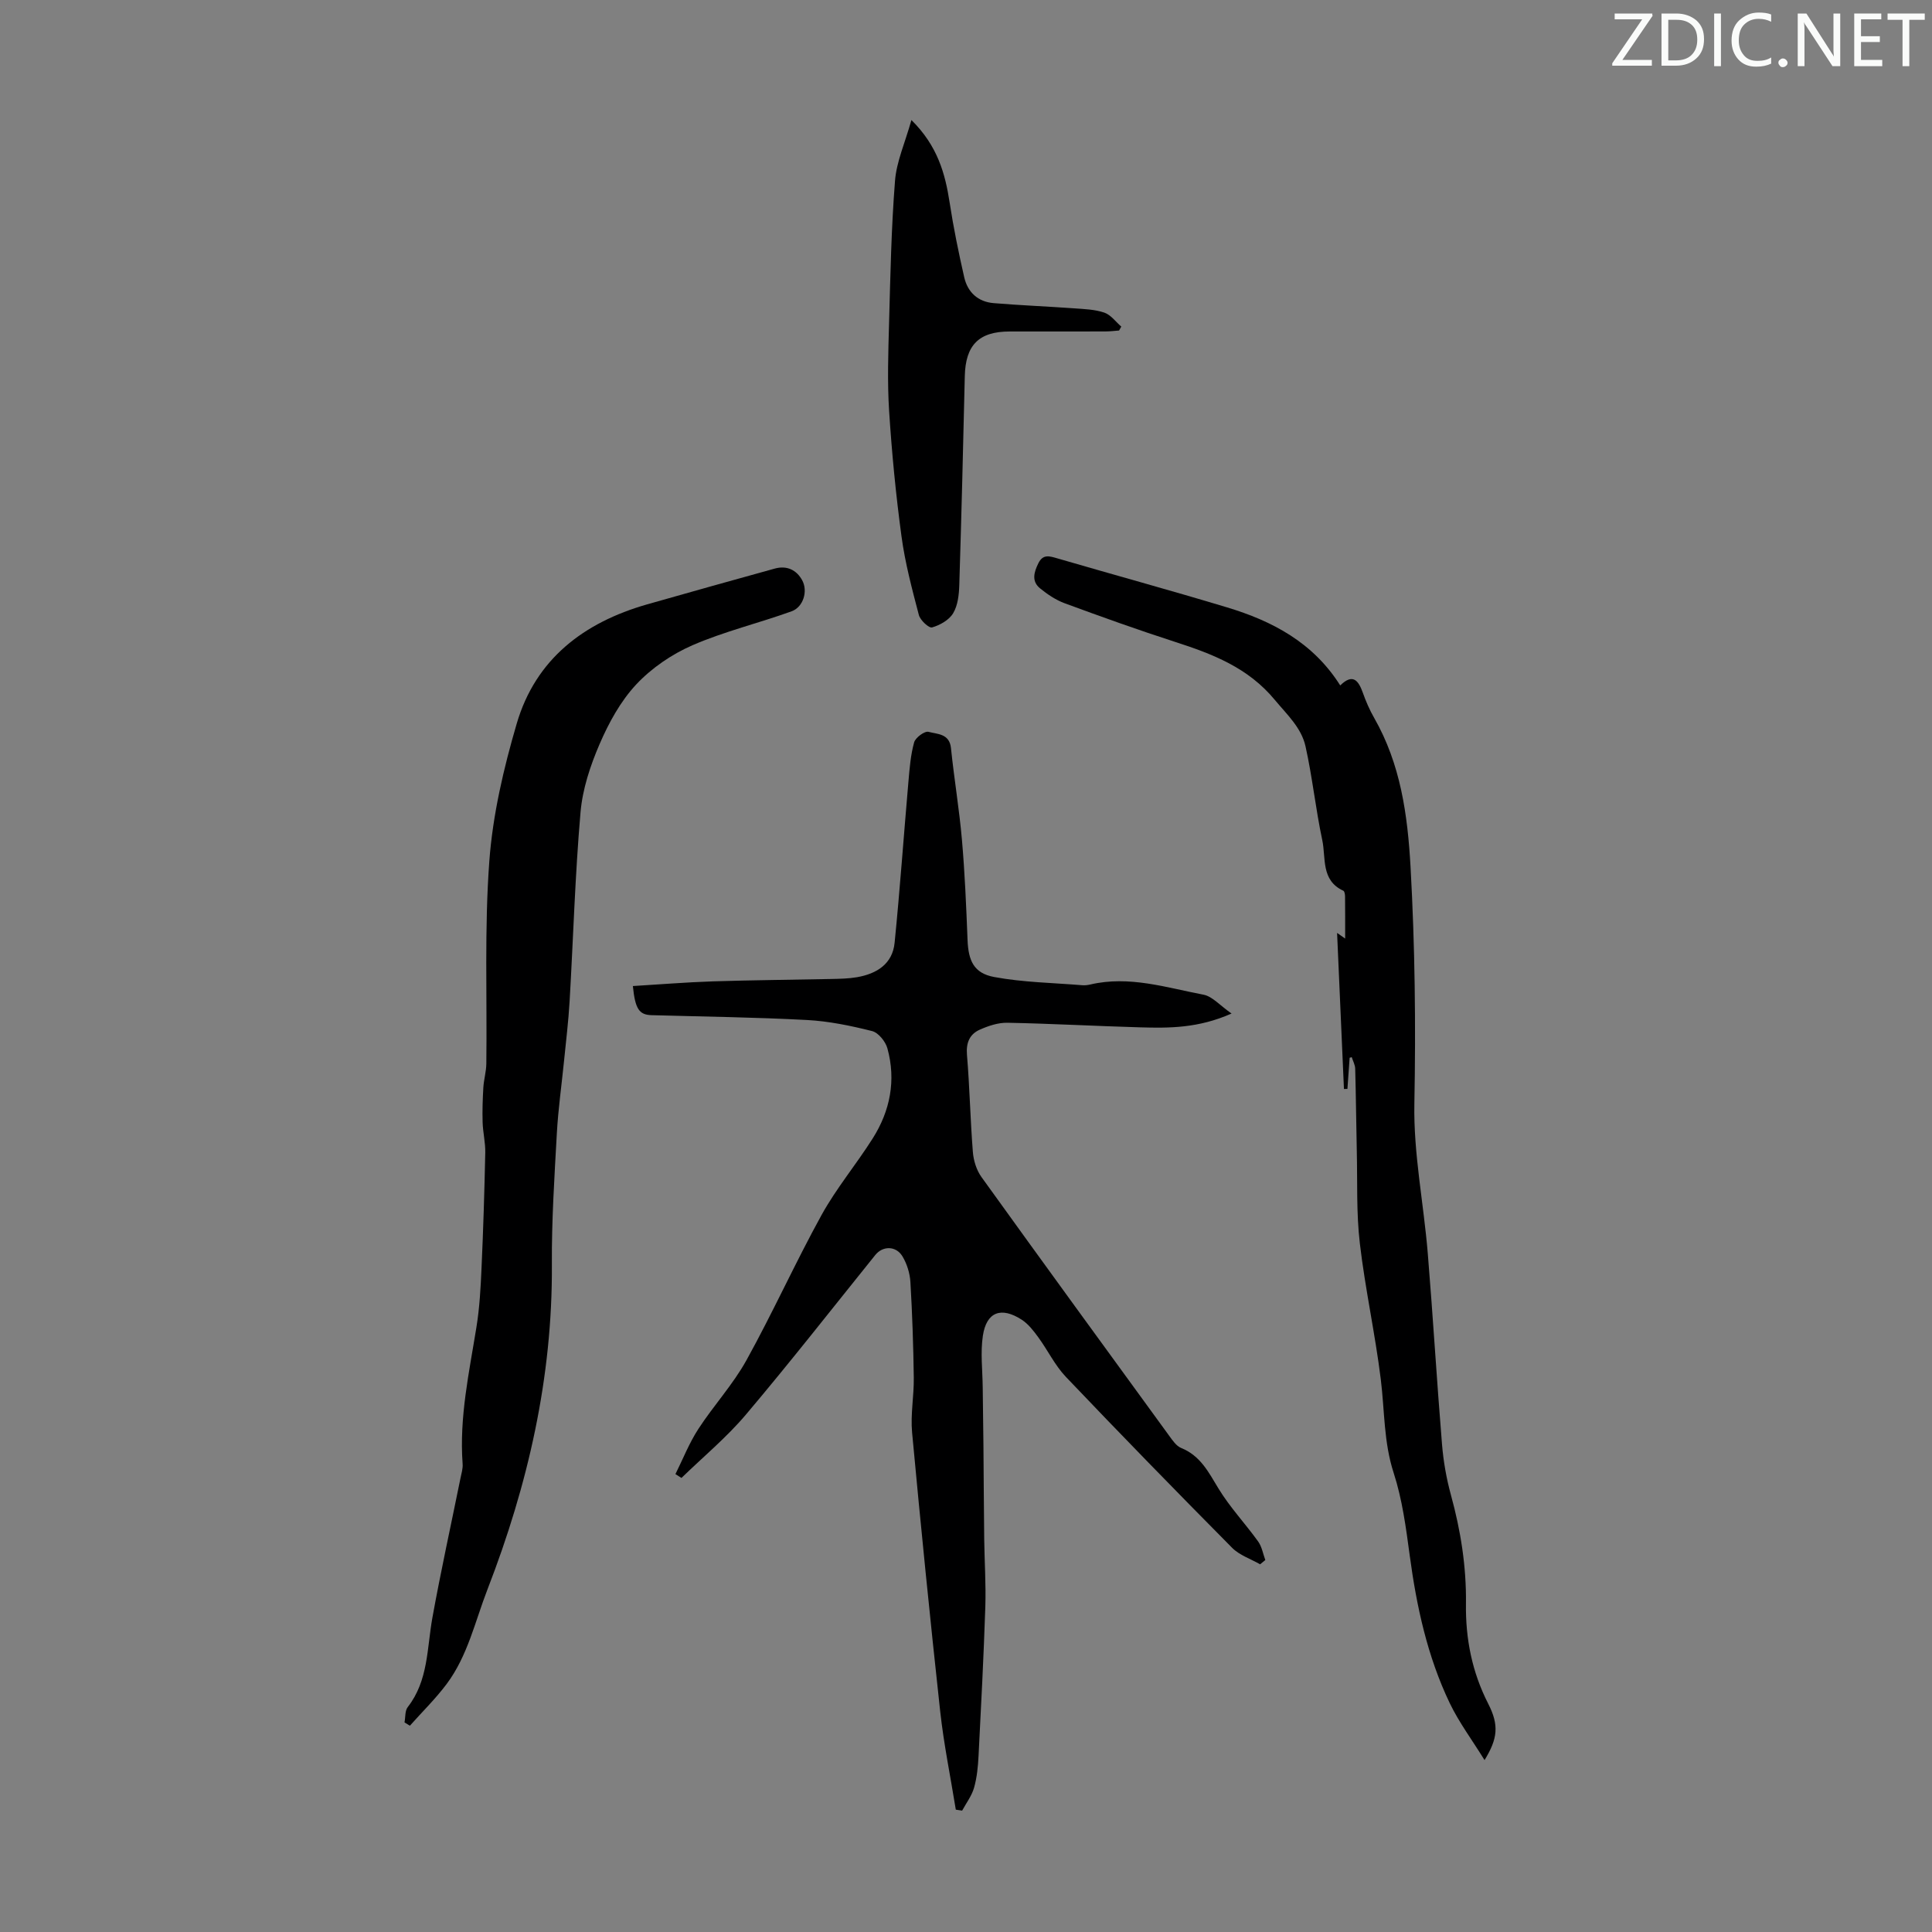
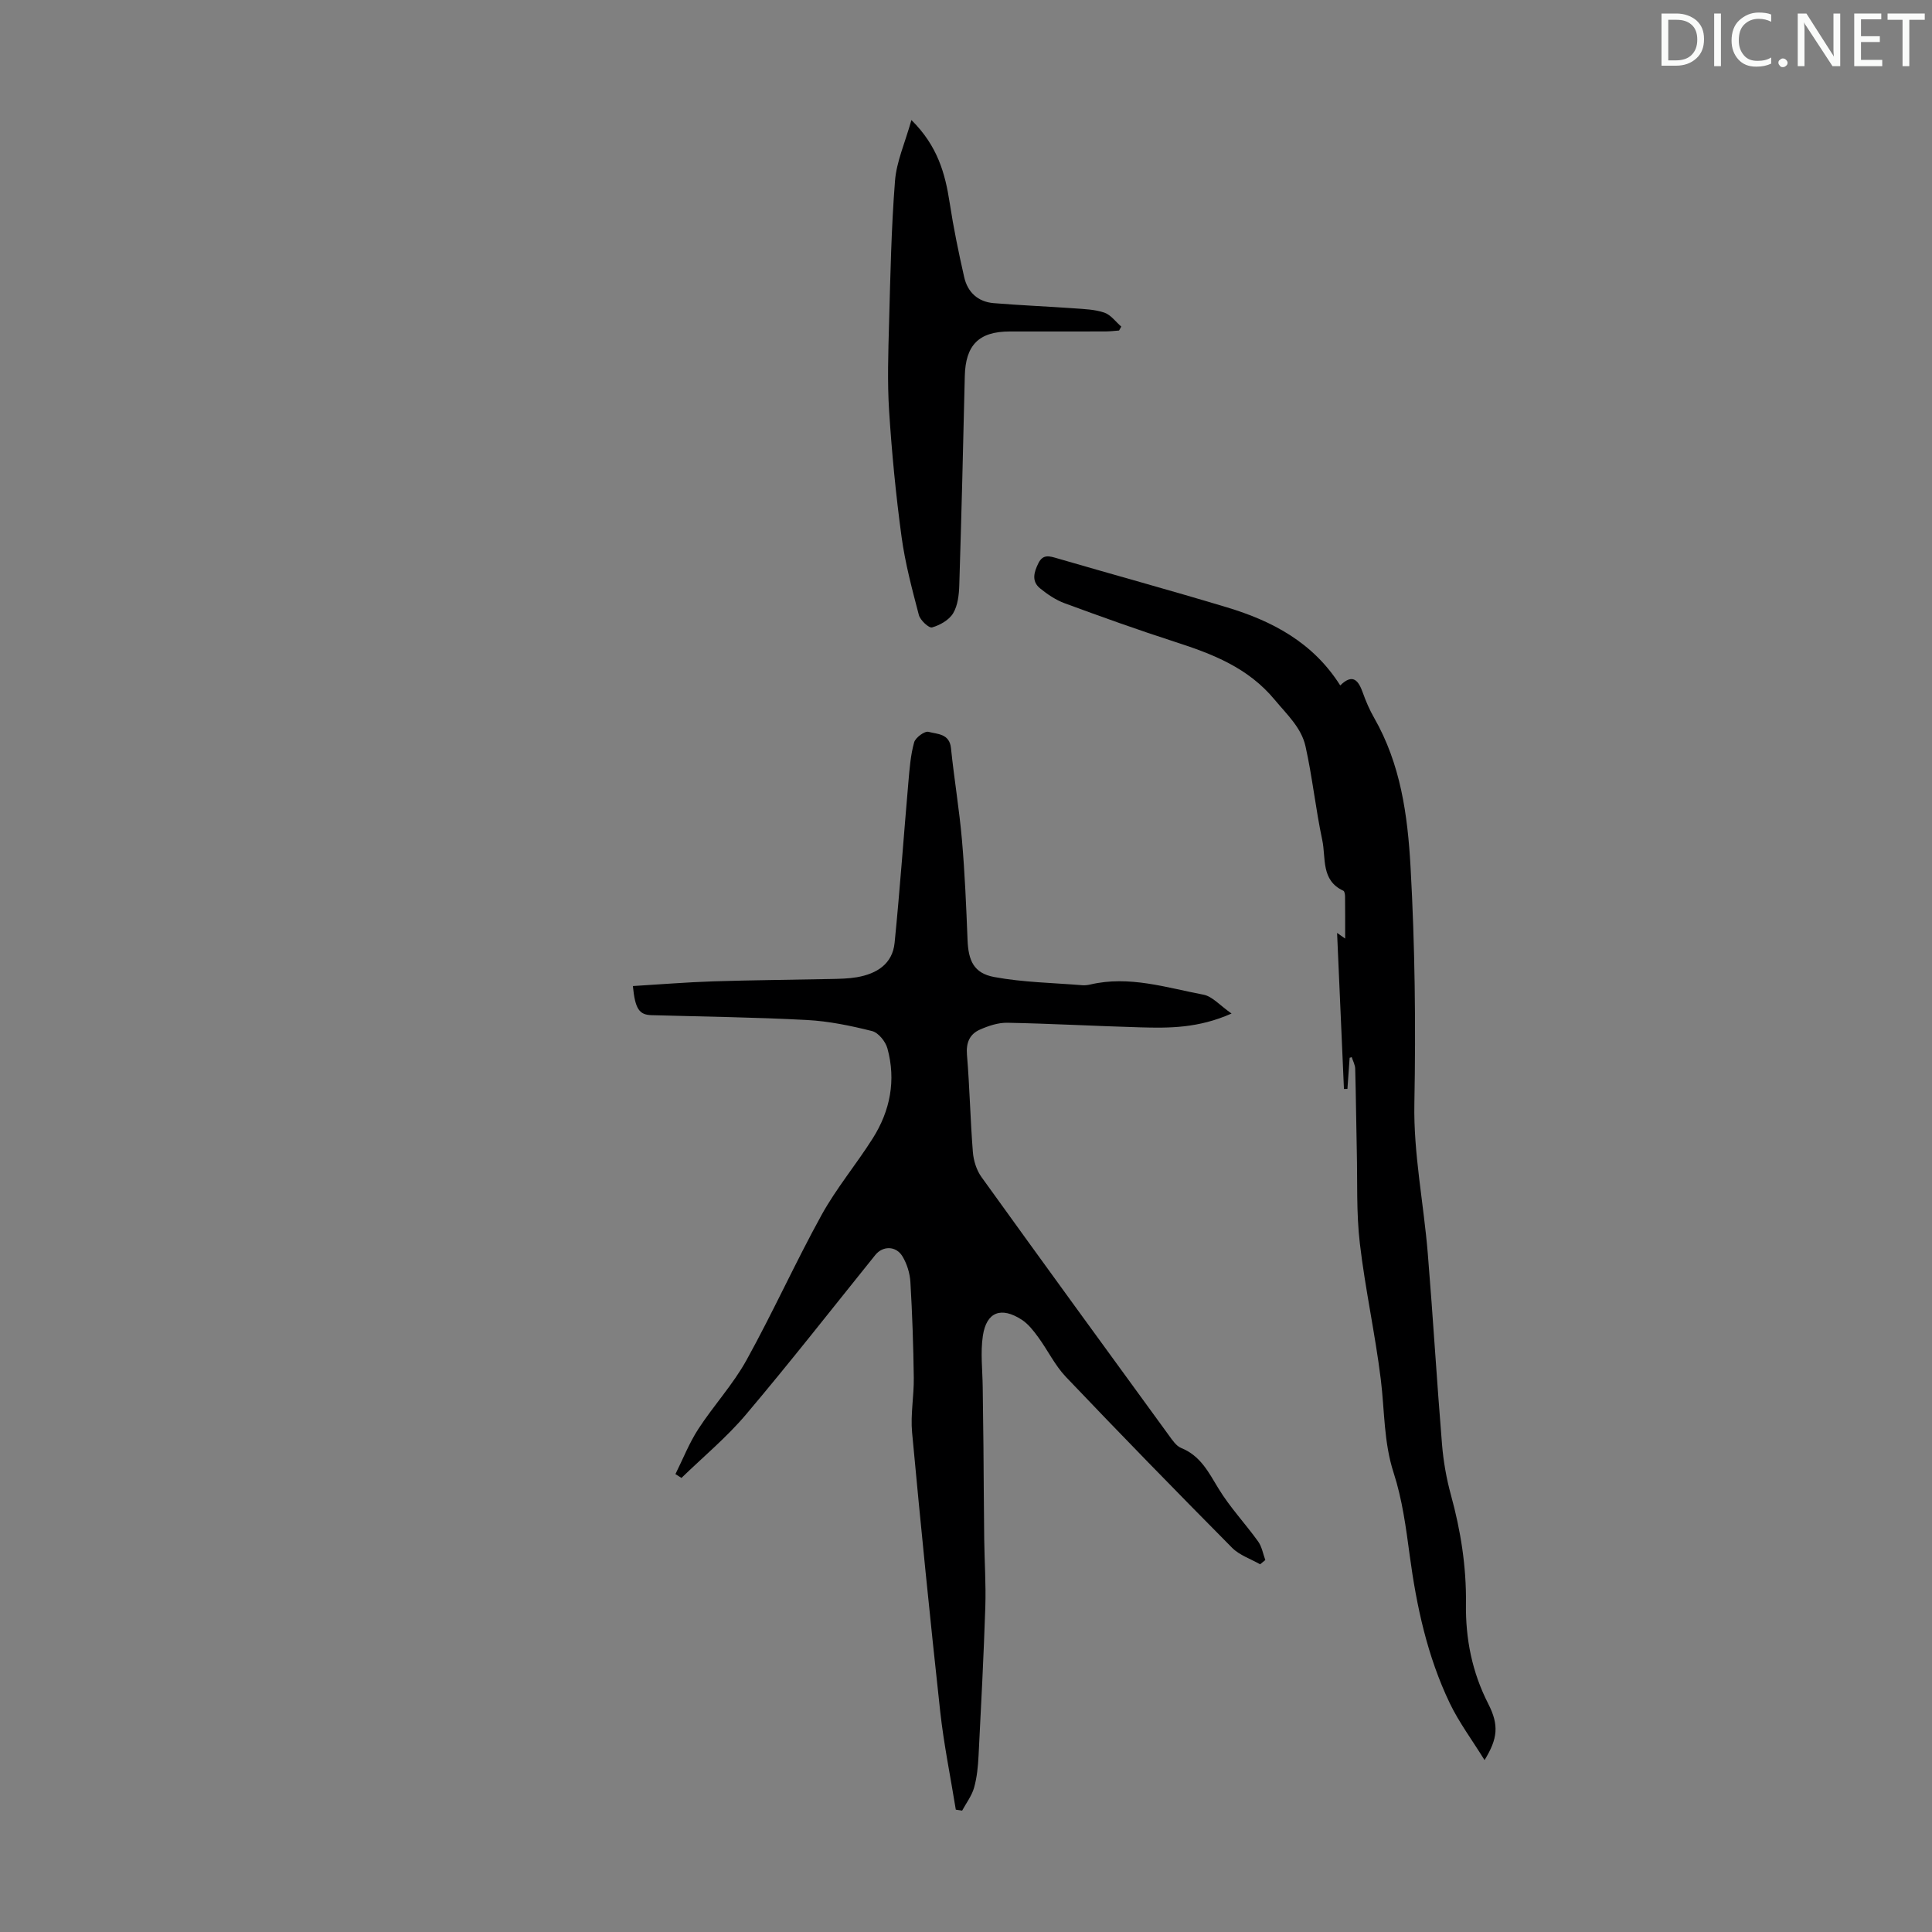
<svg xmlns="http://www.w3.org/2000/svg" enable-background="new 0 0 400 400" viewBox="0 0 400 400">
  <rect x="0" y="0" width="400" height="400" fill="#808080" stroke="none" />
  <g fill="#fafbfa">
-     <path d="m342.2 3.2-6.3 9.2h6.1v1.2h-8.2v-.5l6.2-9.1h-5.7v-1.2h7.8v.4z" />
    <path d="m344 13.7v-10.9h3.1c1.6 0 3 .5 4.1 1.4 1.1 1 1.6 2.2 1.6 3.9s-.5 3-1.6 4-2.5 1.5-4.2 1.5h-3zm1.4-9.6v8.4h1.6c1.4 0 2.5-.4 3.2-1.1.8-.8 1.2-1.8 1.2-3.2s-.4-2.4-1.2-3.1-1.8-1-3.1-1z" />
    <path d="m356.3 2.8v10.9h-1.4v-10.9z" />
    <path d="m366.6 13.2c-.8.4-1.8.6-3 .6-1.6 0-2.8-.5-3.7-1.5s-1.4-2.3-1.4-3.9c0-1.7.5-3.2 1.6-4.2s2.4-1.6 4-1.6c1 0 1.9.1 2.6.4v1.5c-.8-.4-1.6-.6-2.6-.6-1.2 0-2.2.4-3 1.2s-1.1 1.9-1.1 3.3c0 1.3.4 2.3 1.1 3.1s1.6 1.1 2.8 1.1c1.1 0 2-.2 2.8-.7v1.3z" />
    <path d="m368.2 13c0-.3.1-.5.3-.6.2-.2.4-.3.6-.3.3 0 .5.1.7.3s.3.4.3.6-.1.5-.3.6c-.2.2-.4.3-.7.3s-.5-.1-.6-.3c-.2-.2-.3-.4-.3-.6z" />
    <path d="m381.1 13.7h-1.7l-5.5-8.4c-.2-.2-.3-.5-.4-.7 0 .2.1.8.1 1.5v7.6h-1.4v-10.9h1.8l5.3 8.3c.3.4.4.6.4.8 0-.3-.1-.8-.1-1.6v-7.5h1.4v10.9z" />
    <path d="m389.7 13.7h-5.8v-10.9h5.6v1.2h-4.2v3.5h3.9v1.2h-3.9v3.7h4.4z" />
    <path d="m398.4 4.1h-3.1v9.6h-1.4v-9.6h-3.1v-1.3h7.7v1.3z" />
  </g>
  <path d="m260.89 323.87c-1.95-1.12-4.26-1.87-5.79-3.41-11.58-11.69-23.07-23.47-34.41-35.38-2.28-2.39-3.76-5.53-5.74-8.23-.97-1.33-2.05-2.73-3.4-3.61-4.27-2.77-7.32-1.63-8.06 3.33-.52 3.47-.07 7.08-.03 10.63.04 4.01.11 8.02.15 12.03.06 6.48.08 12.95.16 19.43.06 4.67.38 9.35.23 14.01-.34 10.28-.87 20.56-1.4 30.83-.11 2.22-.33 4.5-.93 6.63-.48 1.68-1.62 3.17-2.47 4.74-.44-.07-.87-.13-1.31-.2-1.09-6.77-2.48-13.51-3.23-20.32-2.1-19.23-4.03-38.48-5.82-57.75-.35-3.75.4-7.58.35-11.37-.09-6.6-.31-13.21-.7-19.79-.11-1.82-.71-3.78-1.65-5.33-1.35-2.23-4.09-2.18-5.61-.29-8.9 11.05-17.64 22.23-26.8 33.06-4.01 4.74-8.86 8.76-13.34 13.11-.42-.26-.84-.52-1.25-.79 1.56-3.13 2.85-6.43 4.74-9.34 3.16-4.86 7.18-9.21 9.97-14.25 5.46-9.86 10.1-20.18 15.54-30.05 3.06-5.55 7.2-10.49 10.6-15.87 3.62-5.72 4.85-12.03 3.04-18.63-.39-1.43-1.87-3.26-3.18-3.59-4.42-1.11-8.96-2.05-13.49-2.29-10.7-.57-21.43-.7-32.15-1-2.58-.07-3.41-1.28-3.88-6.03 5.54-.33 11.06-.79 16.59-.97 8.15-.26 16.31-.32 24.46-.49 1.79-.04 3.6-.07 5.35-.37 4.07-.71 7.35-2.72 7.79-7.13 1.11-11.1 1.89-22.24 2.86-33.35.24-2.73.45-5.52 1.18-8.14.27-.99 2.2-2.4 2.98-2.18 1.79.49 4.35.33 4.65 3.38.65 6.34 1.72 12.65 2.27 18.99.6 6.89.89 13.8 1.16 20.71.17 4.3 1.29 6.89 5.51 7.68 5.98 1.11 12.15 1.2 18.24 1.7.55.05 1.13-.03 1.67-.15 8.04-1.89 15.71.64 23.43 2.11 1.84.35 3.4 2.23 5.81 3.9-6.9 3.06-12.92 3.03-18.93 2.86-9.16-.26-18.31-.77-27.47-.95-1.91-.04-3.95.64-5.72 1.43-2.1.93-2.87 2.7-2.66 5.21.56 6.69.69 13.41 1.22 20.11.14 1.78.75 3.76 1.78 5.19 12.87 17.89 25.85 35.7 38.83 53.52.71.97 1.5 2.17 2.52 2.58 3.97 1.6 5.66 4.99 7.71 8.37 2.36 3.89 5.55 7.27 8.22 10.98.78 1.08 1.01 2.56 1.49 3.85-.36.28-.72.58-1.08.88z" fill="#000001" />
-   <path d="m83.75 356.61c.21-1.08.07-2.42.67-3.18 4.28-5.49 3.96-12.15 5.1-18.49 1.75-9.67 3.87-19.27 5.82-28.91.2-.98.52-1.99.44-2.97-.71-9.6 1.35-18.9 2.86-28.28.66-4.07.88-8.22 1.06-12.35.36-7.93.6-15.87.77-23.8.04-2.09-.49-4.19-.55-6.29-.07-2.39.01-4.78.15-7.17.1-1.66.6-3.3.62-4.95.17-13.99-.41-28.02.62-41.94.71-9.59 2.96-19.22 5.68-28.49 3.92-13.35 13.89-20.91 26.95-24.65 8.81-2.52 17.63-4.97 26.46-7.42 2.49-.69 4.5.26 5.68 2.41 1.24 2.26.23 5.56-2.18 6.43-6.81 2.46-13.92 4.16-20.53 7.03-4.28 1.86-8.47 4.72-11.65 8.12-3.24 3.47-5.68 7.93-7.58 12.34-1.93 4.47-3.54 9.33-3.95 14.14-1.13 13.01-1.5 26.09-2.26 39.14-.24 4.11-.74 8.21-1.15 12.31-.5 4.99-1.21 9.97-1.49 14.98-.5 9.05-1.09 18.11-1.03 27.17.15 23.37-4.93 45.58-13.33 67.27-2.58 6.65-4.09 13.74-8.44 19.57-2.29 3.07-5.07 5.78-7.63 8.66-.37-.23-.74-.46-1.11-.68z" fill="#000001" />
  <path d="m279.43 218.99c-.15 2.15-.31 4.31-.46 6.46-.24 0-.48.01-.72.01-.47-10.65-.93-21.3-1.42-32.31.56.39.93.66 1.67 1.17 0-3.04.01-5.87-.02-8.69 0-.42-.1-1.09-.35-1.21-4.69-2.15-3.58-6.8-4.37-10.49-1.37-6.43-2.04-13.01-3.47-19.42-.86-3.86-3.83-6.56-6.35-9.6-5.54-6.7-12.92-9.52-20.73-12.04-7.65-2.47-15.23-5.19-22.78-7.97-1.84-.68-3.58-1.85-5.11-3.1-1.79-1.47-1.25-3.33-.34-5.18.97-1.96 2.31-1.48 3.92-1.02 11.69 3.41 23.45 6.62 35.11 10.14 9.39 2.83 17.83 7.25 23.47 16.17 2.6-2.54 3.77-1.05 4.69 1.54.63 1.78 1.4 3.55 2.34 5.19 5.47 9.58 6.92 20.01 7.53 30.87.91 16.33 1.1 32.62.79 48.98-.2 10.33 1.93 20.69 2.78 31.05 1.08 13.14 1.86 26.31 2.94 39.46.29 3.54.91 7.1 1.85 10.52 2.03 7.39 3.21 14.85 3.11 22.52-.1 7.25 1.26 14.15 4.61 20.7 2.28 4.46 1.96 7.23-.76 11.67-2.59-4.19-5.29-7.8-7.21-11.8-4.63-9.67-6.87-20.03-8.29-30.62-.77-5.73-1.54-11.56-3.31-17.02-2.08-6.39-1.87-12.9-2.67-19.37-1.16-9.43-3.24-18.75-4.34-28.18-.74-6.3-.48-12.71-.63-19.08-.13-5.69-.17-11.38-.33-17.07-.02-.81-.47-1.6-.72-2.4-.13.06-.28.09-.43.12z" fill="#000001" />
  <path d="m188.7 24.85c5.42 5.36 6.99 11.07 7.92 17.14.79 5.17 1.85 10.31 3.01 15.41.71 3.11 2.85 5.09 6.09 5.36 5.55.46 11.12.68 16.68 1.08 2.1.15 4.29.22 6.25.89 1.34.46 2.34 1.89 3.5 2.89-.15.27-.3.54-.46.81-.95.07-1.89.19-2.84.19-6.6.02-13.2.01-19.8.01-6.39 0-9.15 2.81-9.3 9.25-.33 14.42-.69 28.84-1.14 43.26-.06 1.98-.3 4.2-1.27 5.82-.83 1.4-2.72 2.47-4.36 2.94-.65.19-2.45-1.48-2.74-2.57-1.41-5.37-2.85-10.77-3.59-16.25-1.17-8.63-2.01-17.32-2.57-26.01-.38-6.01-.18-12.07-.01-18.11.27-9.84.46-19.69 1.23-29.49.3-3.98 2.06-7.85 3.4-12.62z" fill="#000001" />
</svg>